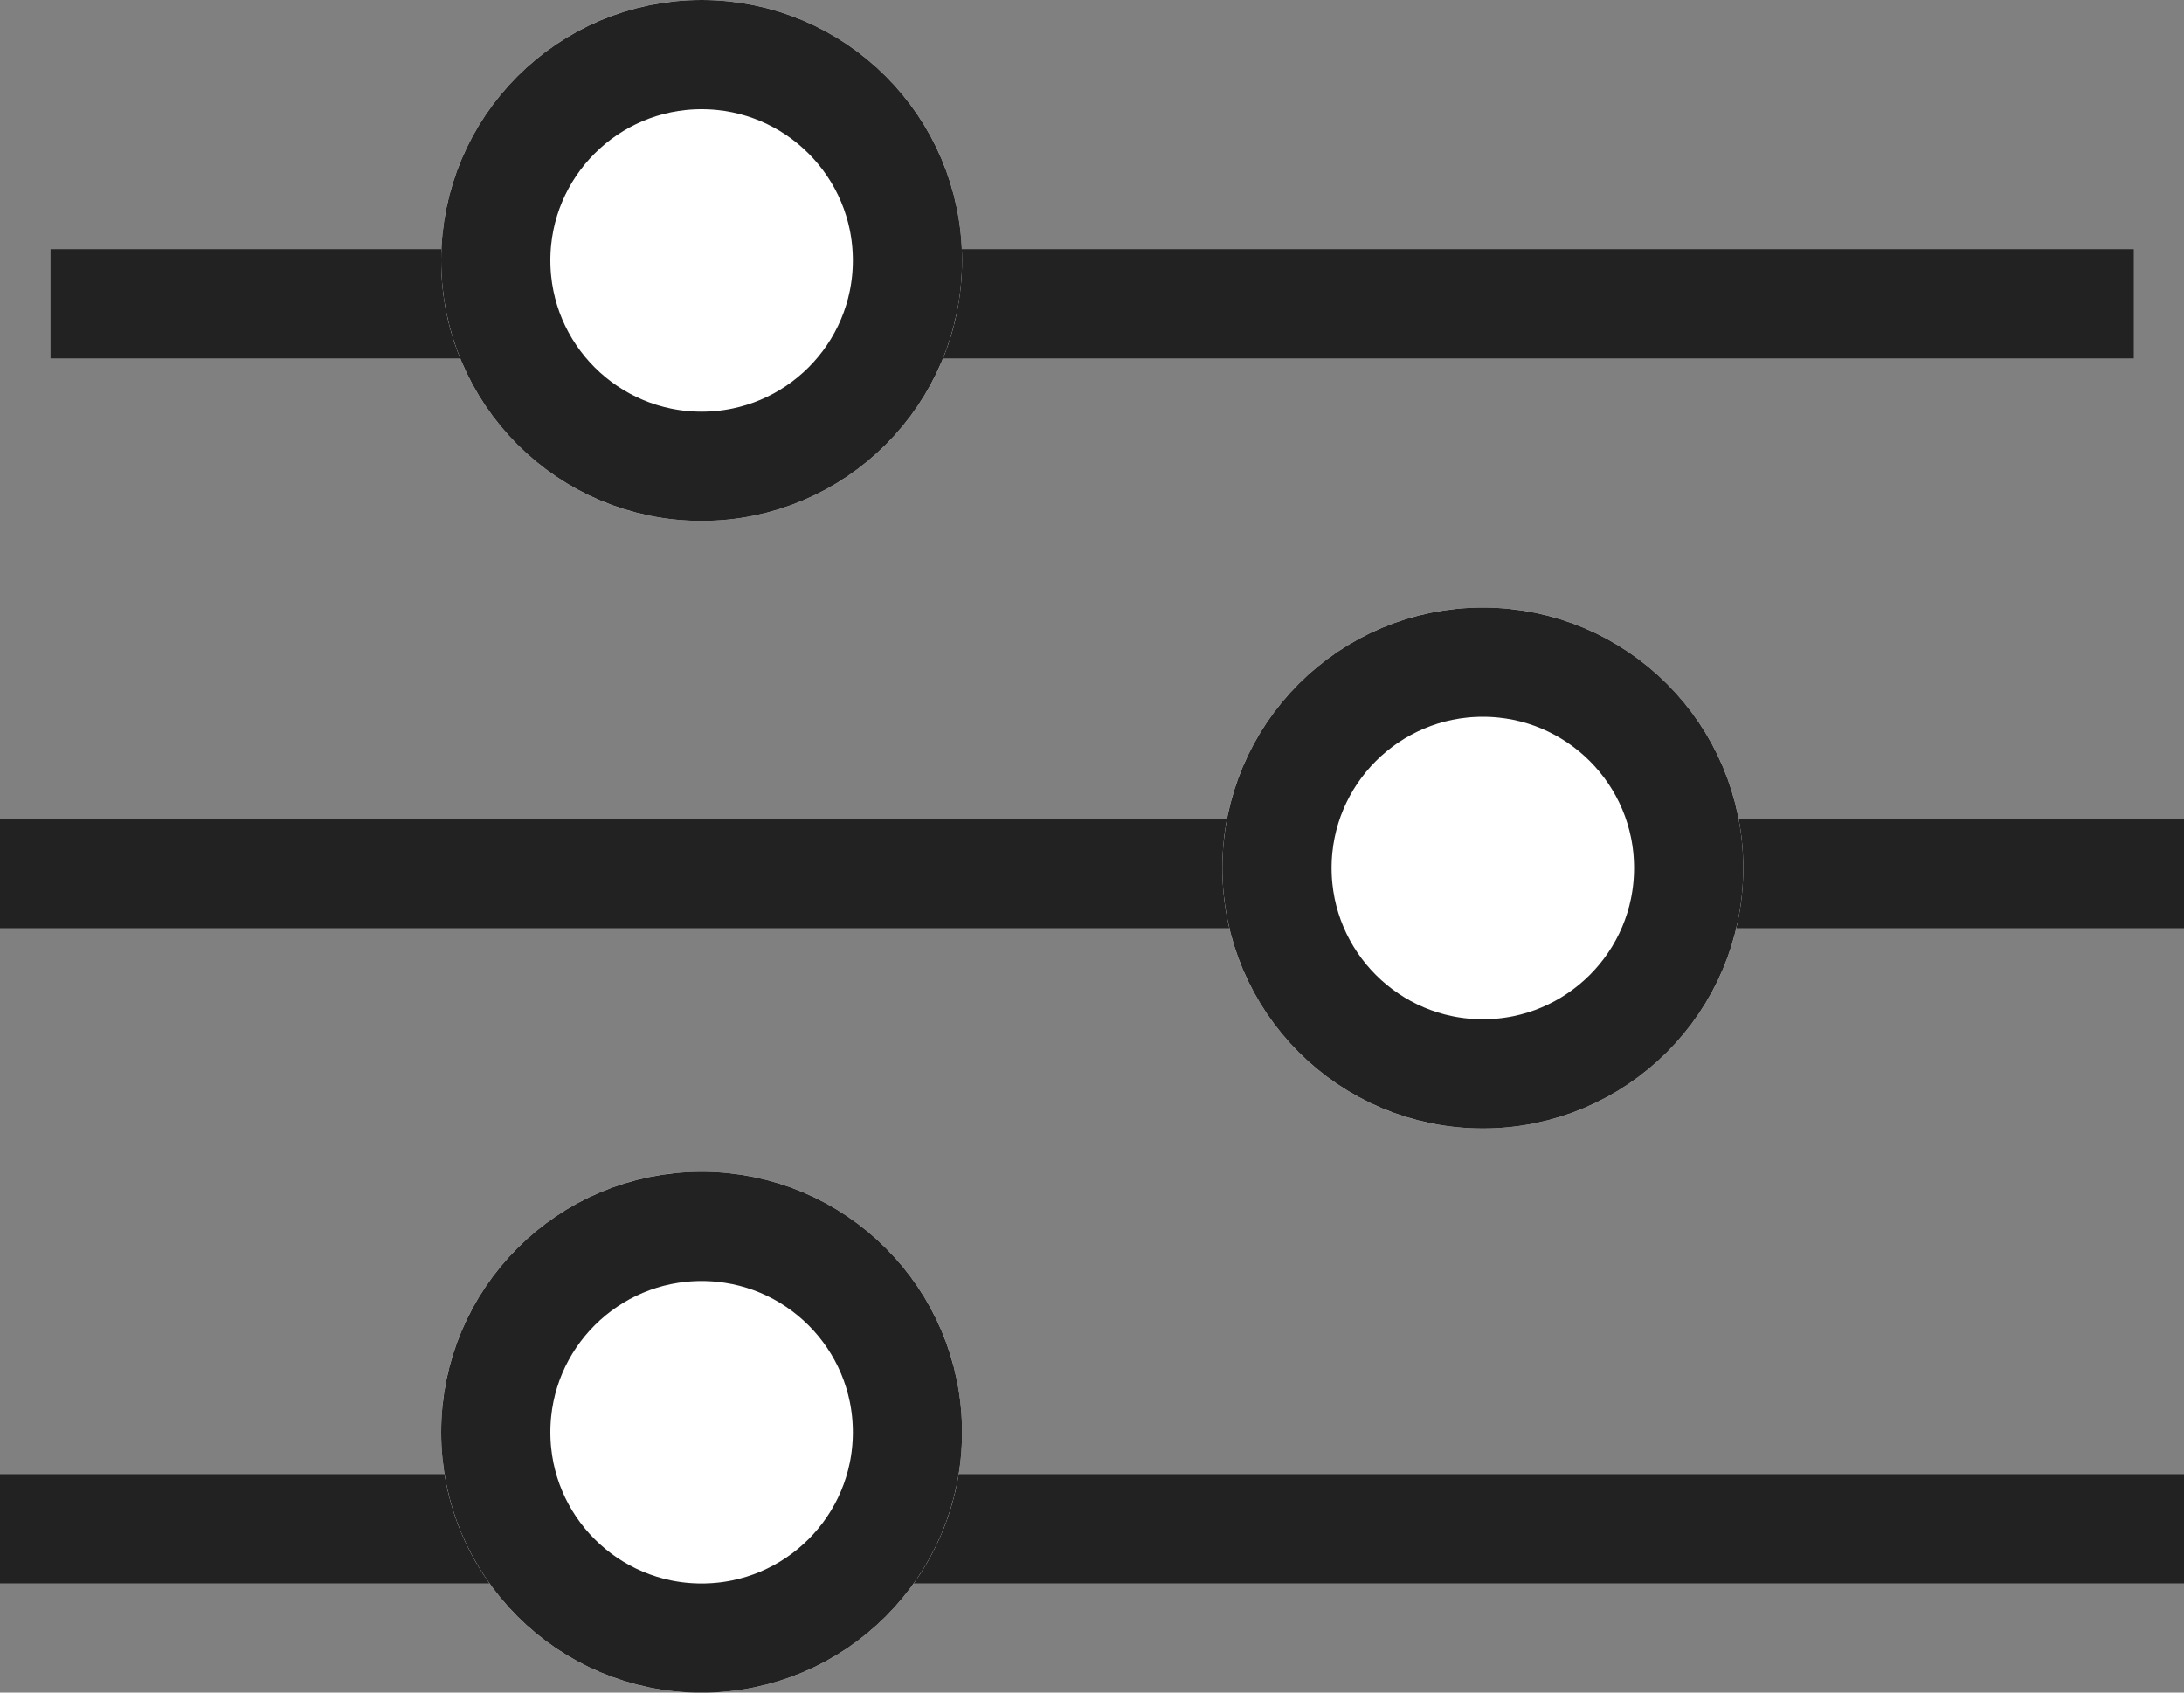
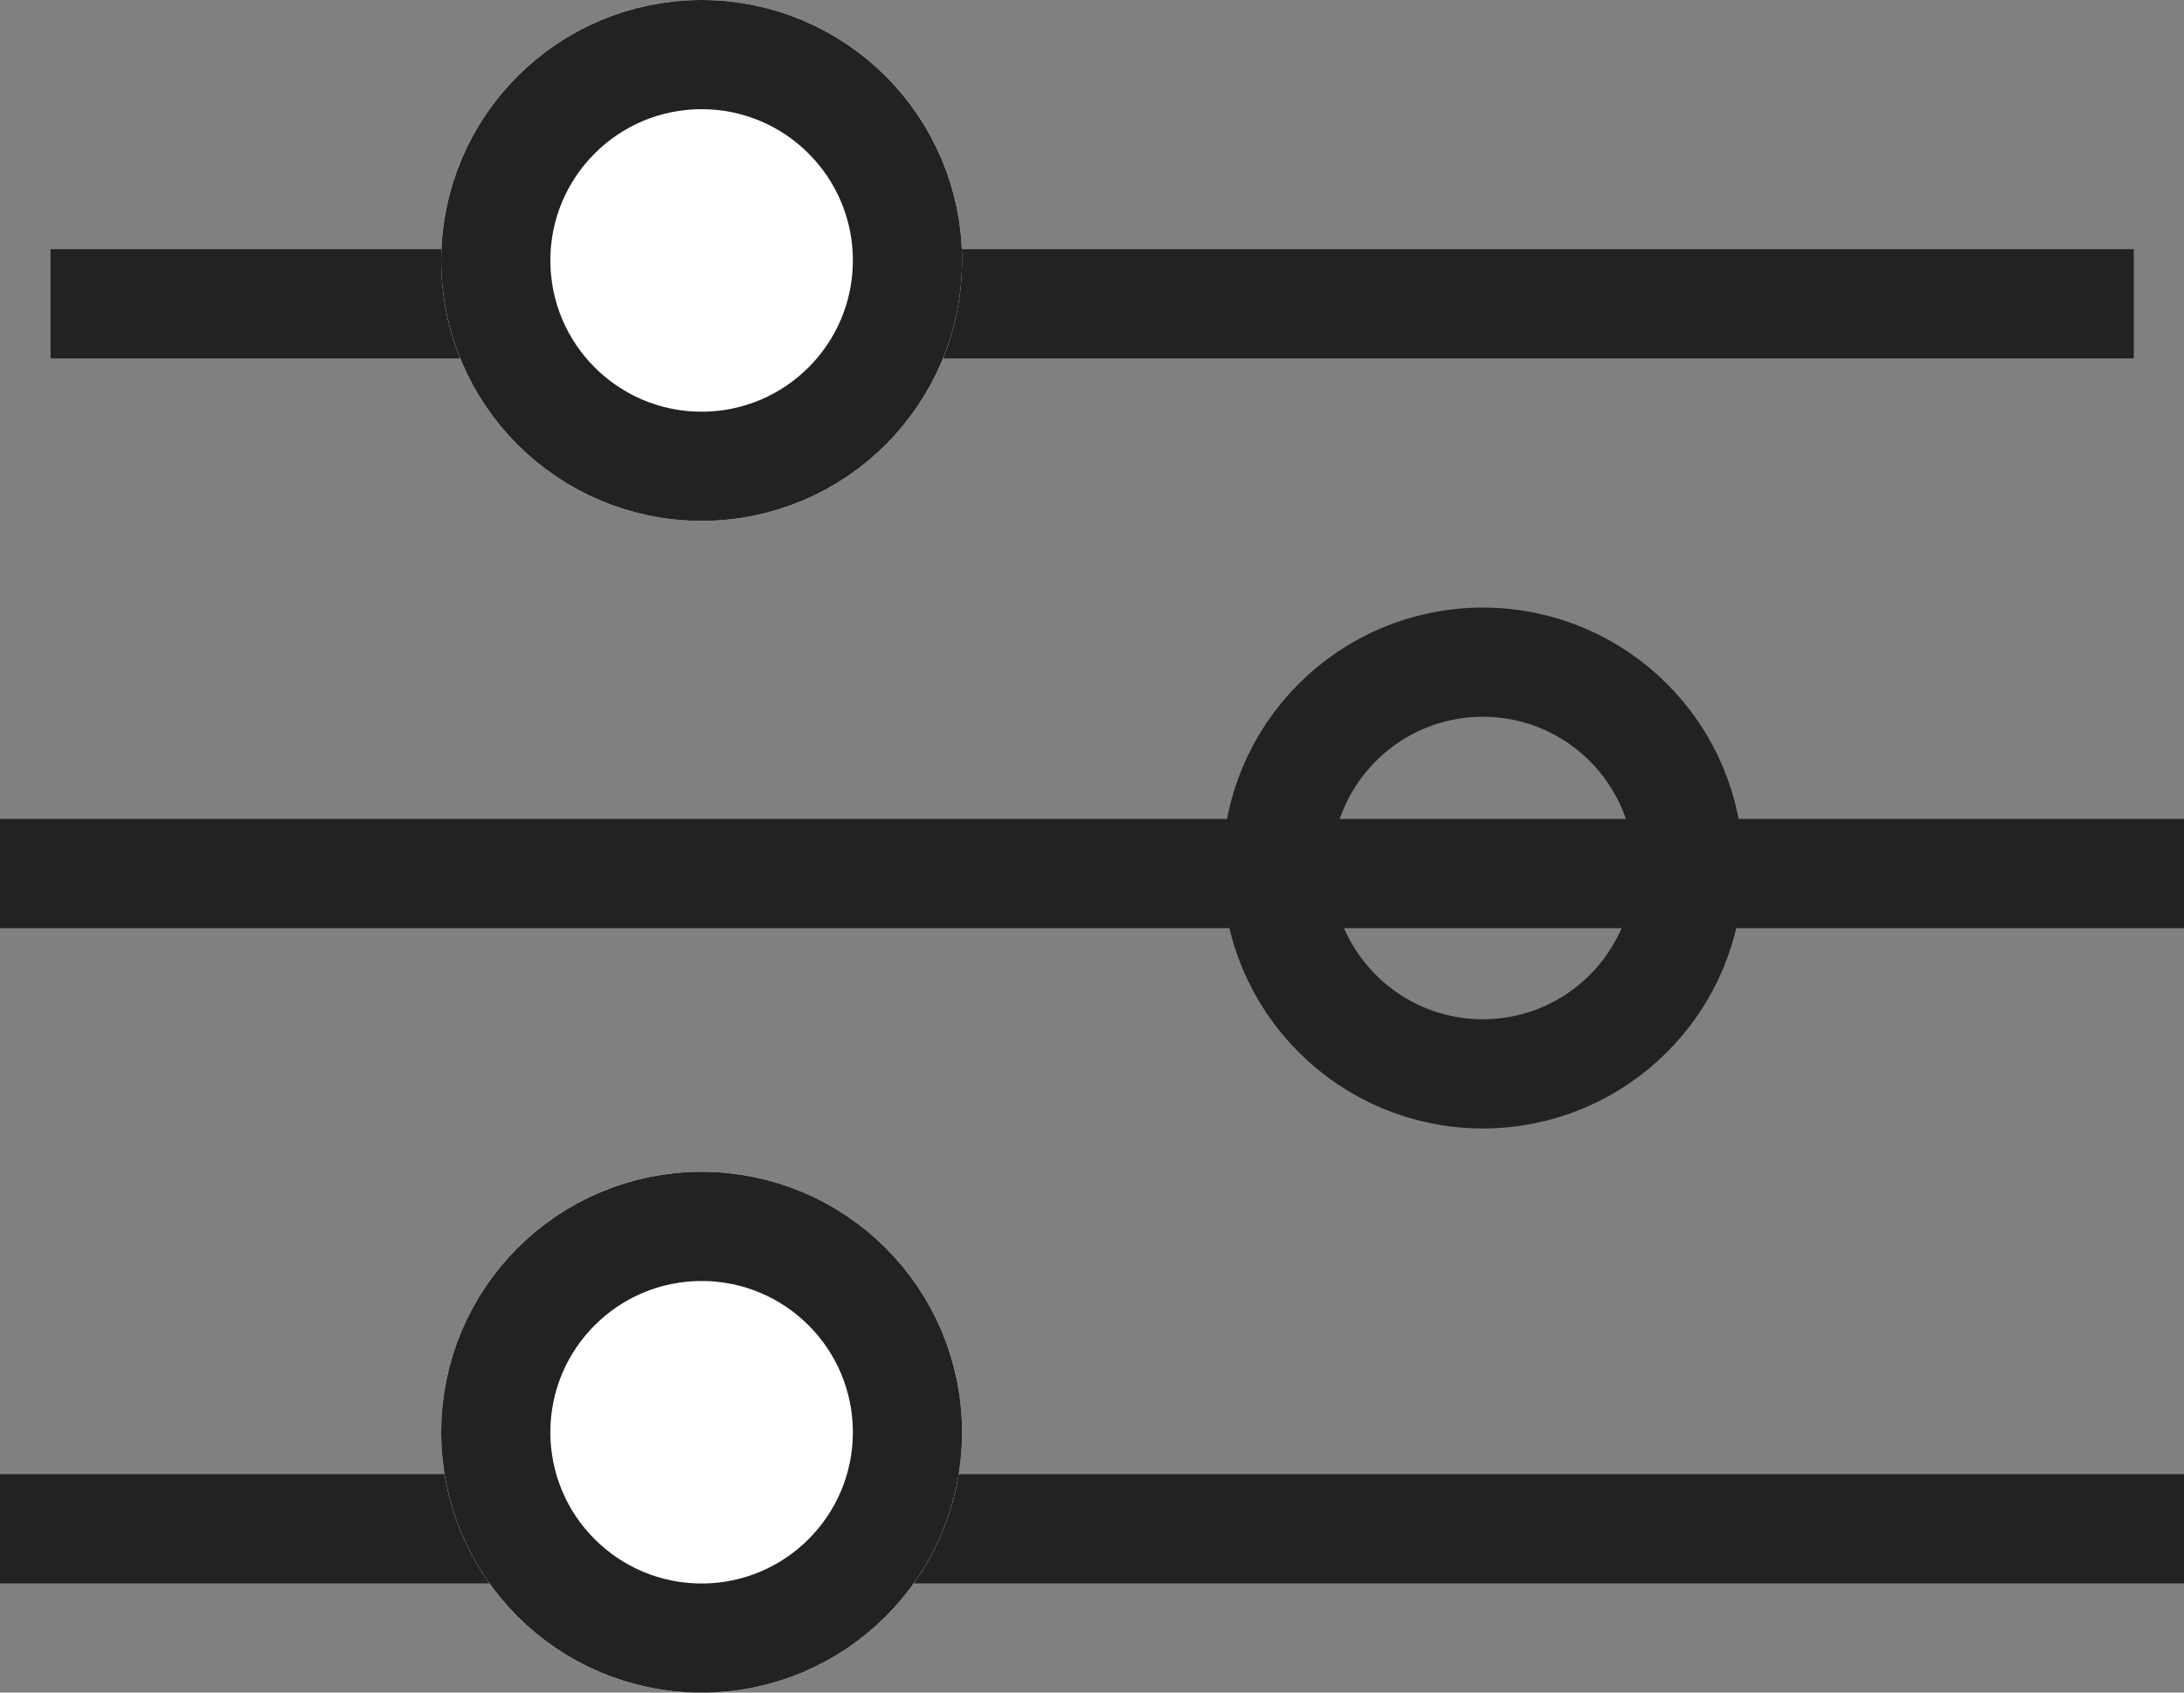
<svg xmlns="http://www.w3.org/2000/svg" width="20" height="15.5" viewBox="0 0 20 15.5">
  <rect x="0" y="0" width="20" height="15.5" fill="#808080" stroke="none" />
  <g id="Group_5" data-name="Group 5" transform="translate(-18.037 -1132)">
    <line id="Line_5" data-name="Line 5" x2="19.077" transform="translate(18.5 1134.782)" fill="none" stroke="#222" stroke-width="1" />
    <line id="Line_7" data-name="Line 7" x2="20" transform="translate(18.037 1146)" fill="none" stroke="#222" stroke-width="1" />
    <line id="Line_6" data-name="Line 6" x2="20" transform="translate(18.037 1140)" fill="none" stroke="#222" stroke-width="1" />
    <g id="Ellipse_29" data-name="Ellipse 29" transform="translate(22.077 1132)" fill="#fff" stroke="#222" stroke-width="1">
      <circle cx="2.385" cy="2.385" r="2.385" stroke="none" />
      <circle cx="2.385" cy="2.385" r="1.885" fill="none" />
    </g>
    <g id="Ellipse_31" data-name="Ellipse 31" transform="translate(22.077 1142.731)" fill="#fff" stroke="#222" stroke-width="1">
      <circle cx="2.385" cy="2.385" r="2.385" stroke="none" />
      <circle cx="2.385" cy="2.385" r="1.885" fill="none" />
    </g>
    <g id="Ellipse_30" data-name="Ellipse 30" transform="translate(29.231 1137.564)" fill="#fff" stroke="#222" stroke-width="1">
-       <circle cx="2.385" cy="2.385" r="2.385" stroke="none" />
      <circle cx="2.385" cy="2.385" r="1.885" fill="none" />
    </g>
  </g>
</svg>